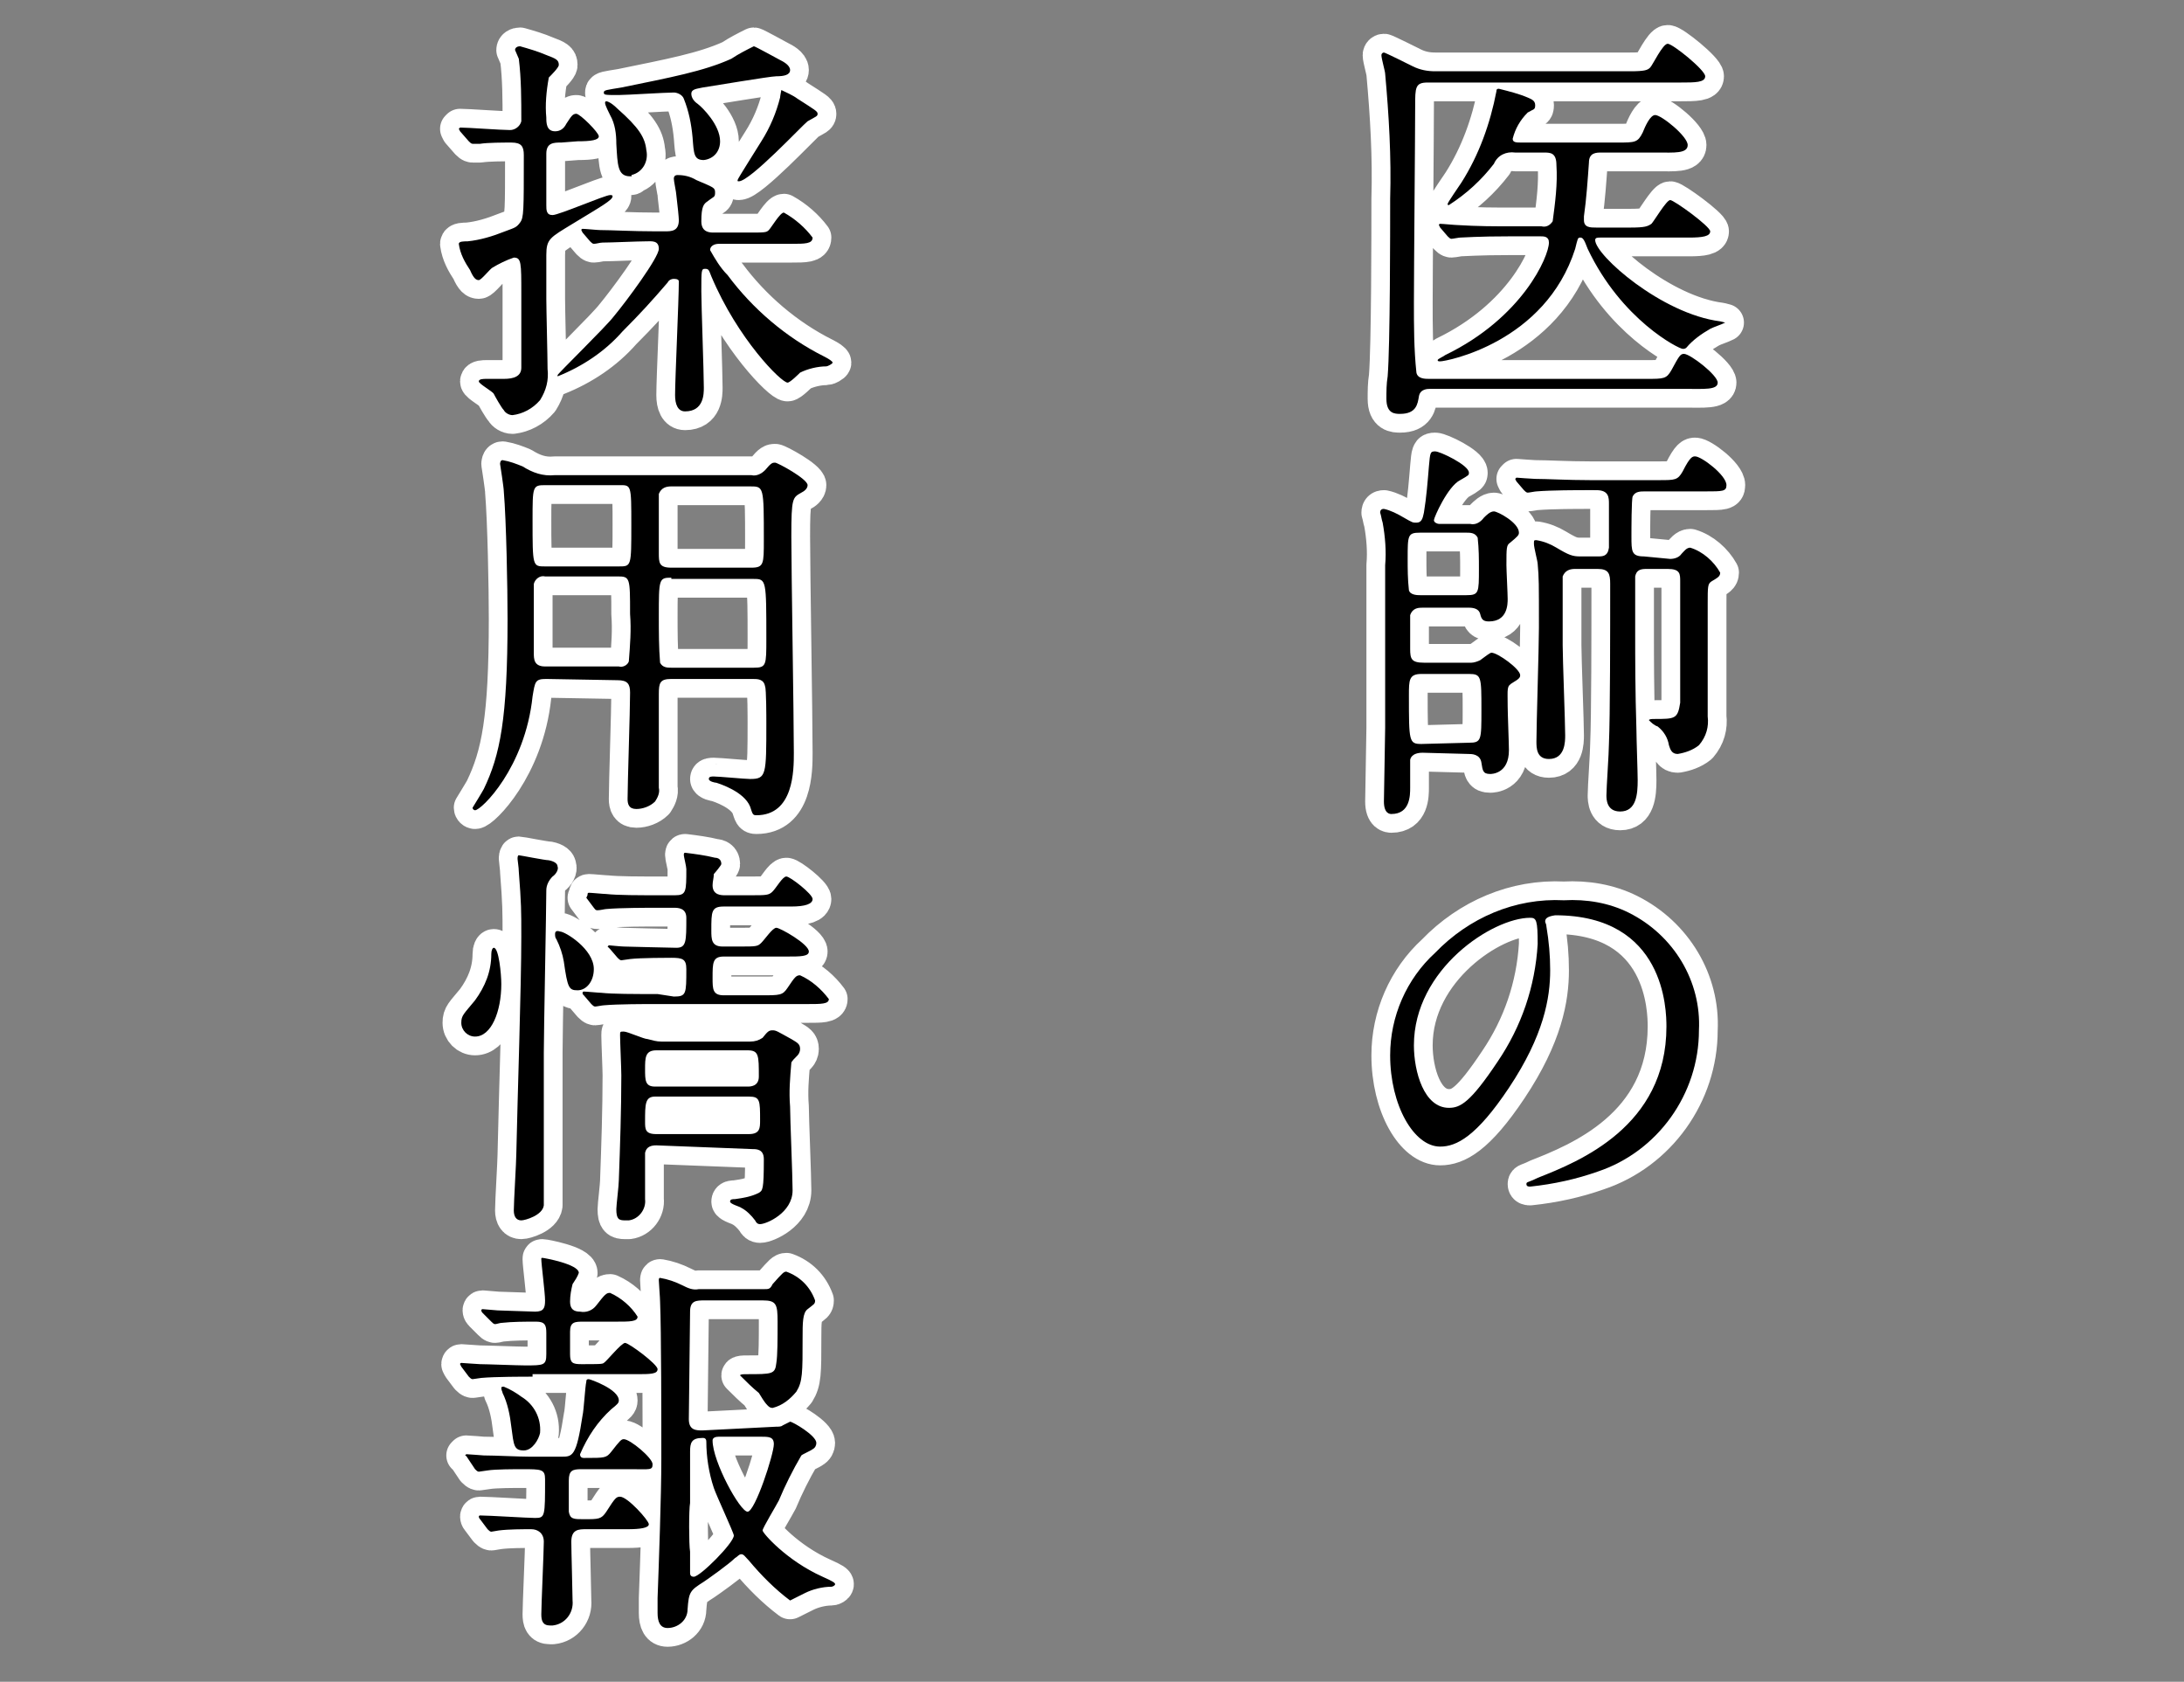
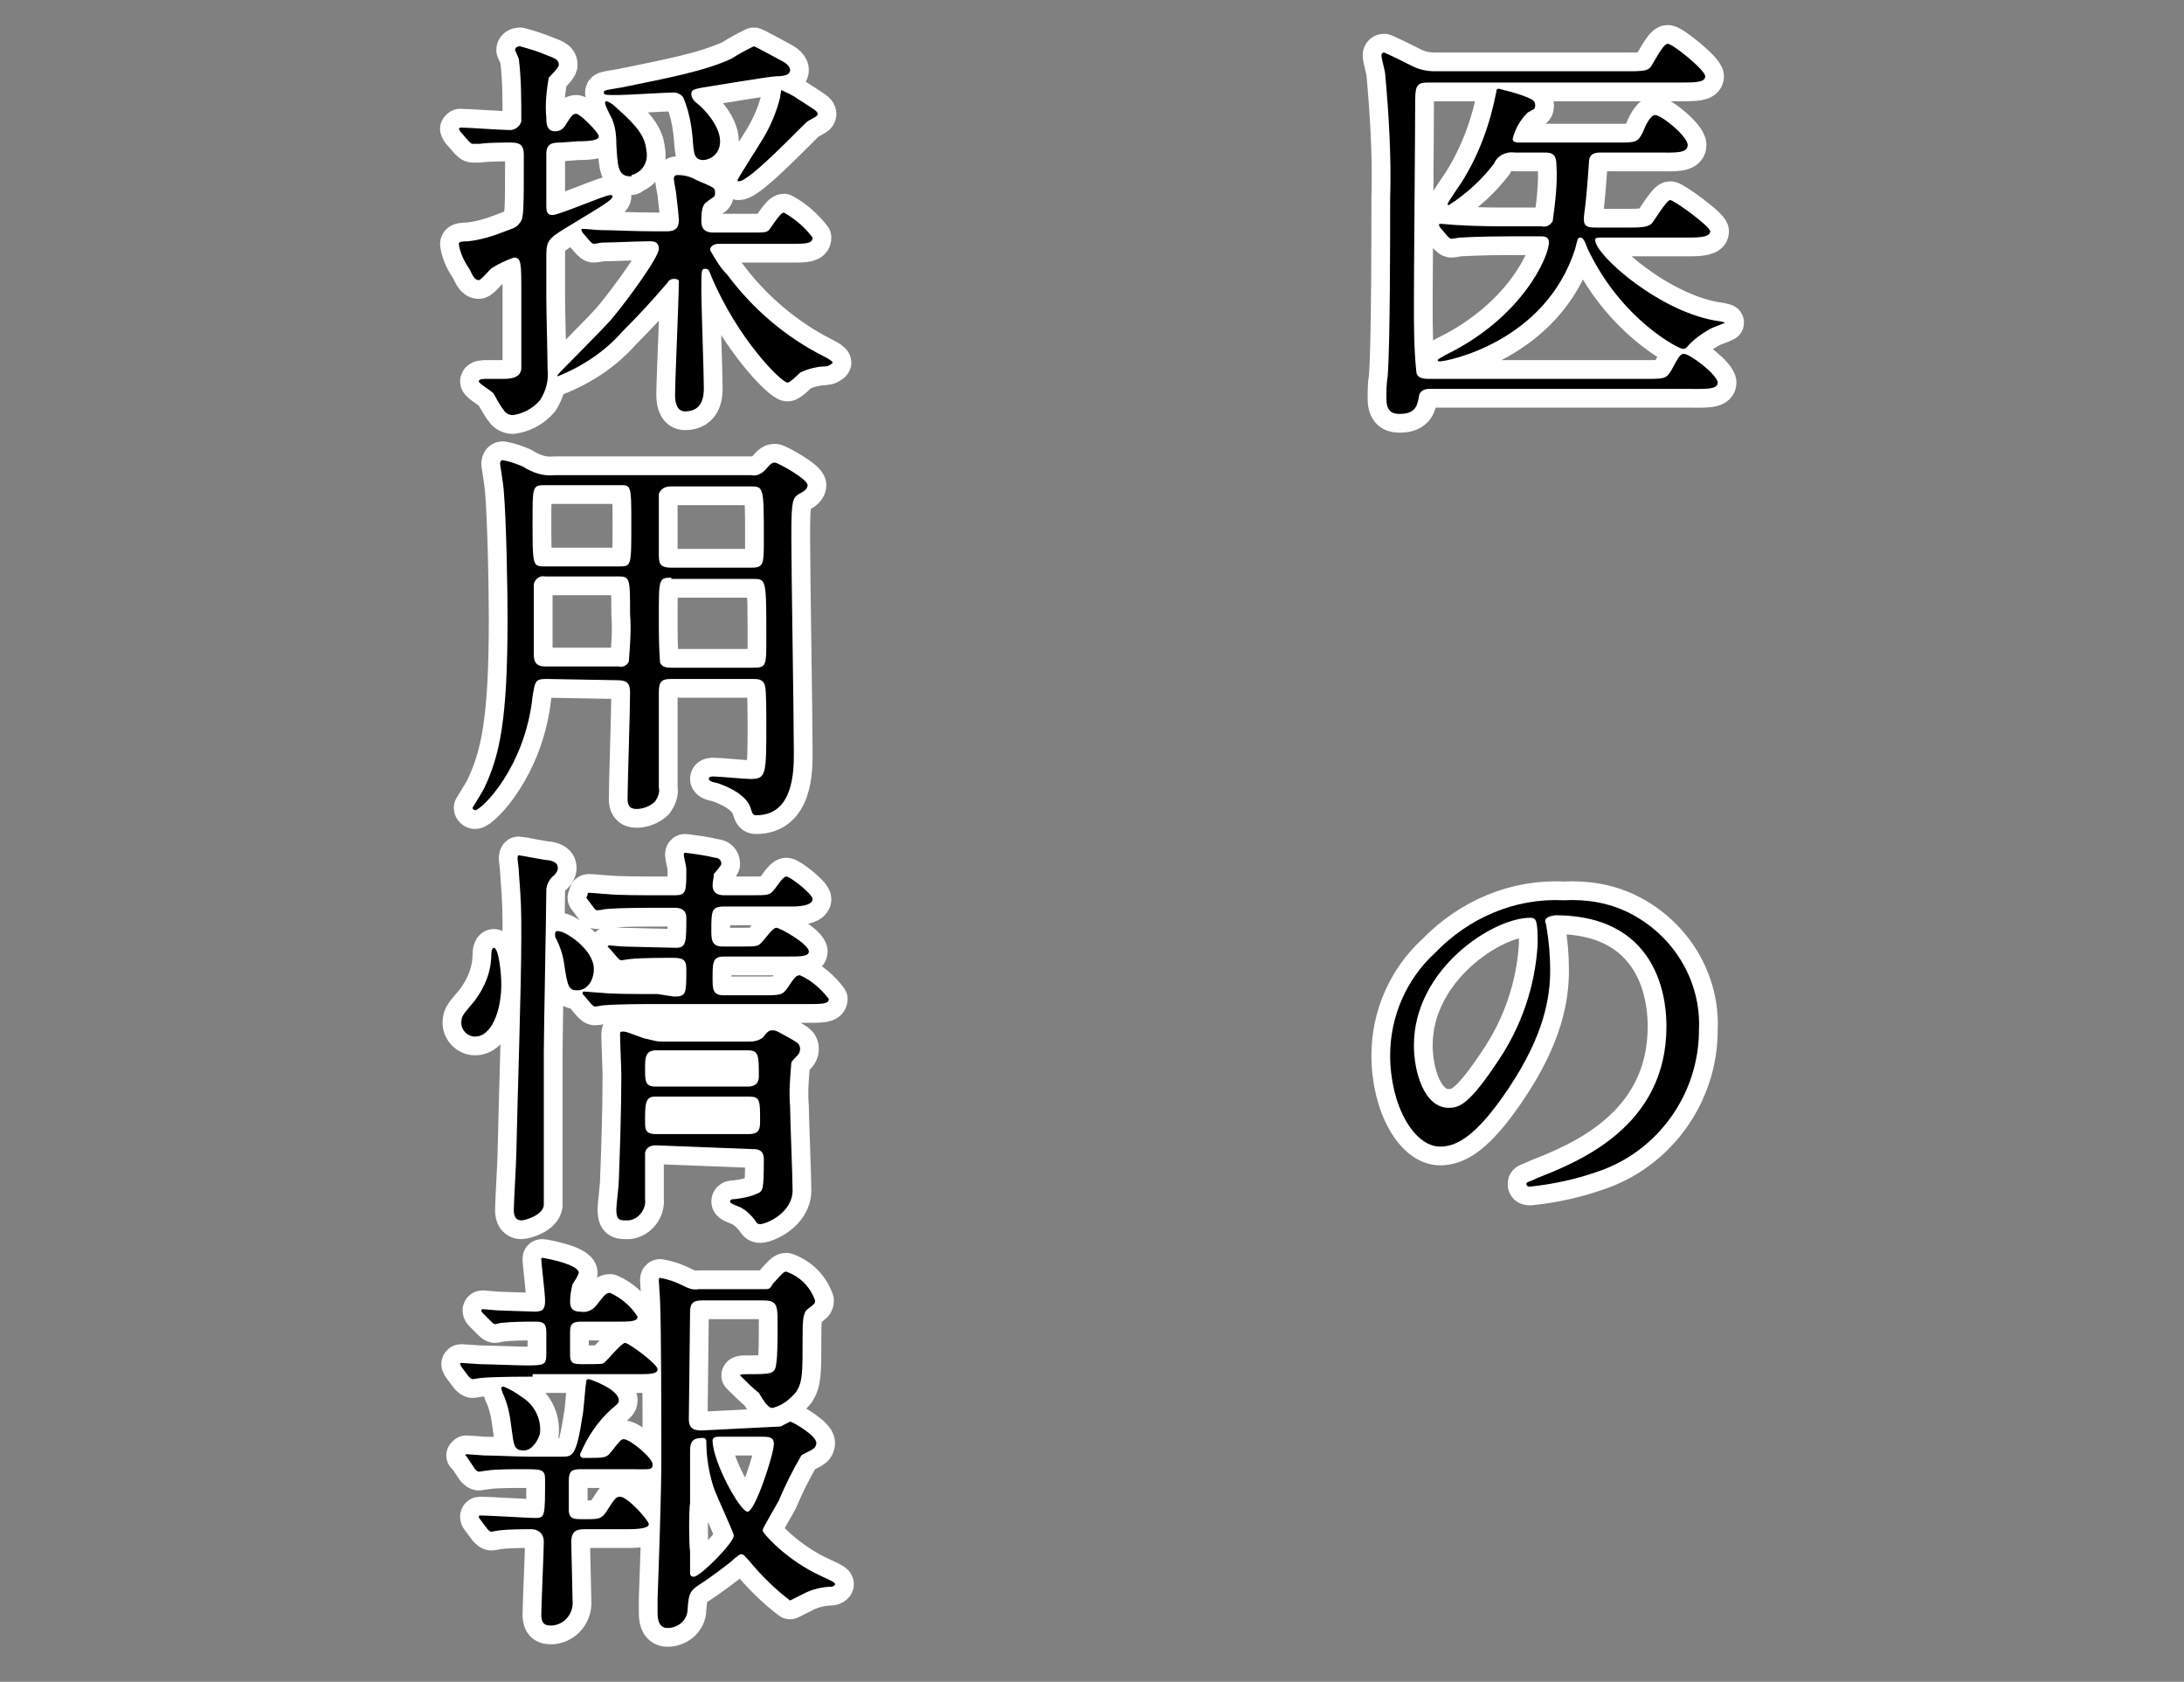
<svg xmlns="http://www.w3.org/2000/svg" version="1.1" id="レイヤー_1" x="0px" y="0px" viewBox="0 0 174.7 134.5" style="enable-background:new 0 0 174.7 134.5;" xml:space="preserve">
  <rect x="0" y="0" width="174.7" height="134.5" fill="#808080" stroke="none" />
  <style type="text/css">
	.st0{fill:none;stroke:#FFFFFF;stroke-width:3;stroke-linecap:round;stroke-linejoin:round;}
</style>
  <title>アセット 18</title>
  <g>
    <g>
      <g id="レイヤー_1-2_7_">
        <path class="st0" d="M114.4,31.1c-0.2,0-0.8,0-0.9,0.6c-0.1,0.6-0.2,1.4-1.5,1.4c-0.4,0-1.1,0-1.1-1.2c0-0.6,0-1.2,0.1-1.8     c0.2-2.5,0.2-11.6,0.2-14.2c0.1-3.3-0.1-6.7-0.4-10c0-0.2-0.3-1.2-0.3-1.5c0-0.1,0.1-0.2,0.2-0.2l0,0c0.1,0,2.1,1,2.3,1.1     c0.6,0.3,1.2,0.4,1.8,0.4h15.6c1.2,0,1.4-0.1,1.6-0.3c0.2-0.2,1-1.9,1.4-1.9s3,2.1,3,2.6s-0.8,0.5-2,0.5h-20.2c-1,0-1,0.4-1,1.9     c0,2.2-0.1,13.2-0.1,15.7c0,1.9,0,3.7,0.2,5.6c0.1,0.5,0.7,0.5,1,0.5h17.4c1.4,0,1.6,0,2-0.7c0.6-1.1,0.7-1.3,1-1.3     c0.5,0,2.7,1.7,2.7,2.3s-1.1,0.5-2.6,0.5H114.4z M129.4,11.4c1.4,0,1.6,0,2-0.8c0.2-0.5,0.6-1.4,1-1.4c0.5,0,2.6,1.7,2.6,2.4     s-1.1,0.6-2.4,0.6h-4.5c-0.4,0-1,0-1,0.8c-0.1,1.4-0.2,2.9-0.4,4.3v0.3c0,0.6,0.5,0.6,1,0.6h2.7c1.2,0,1.4-0.1,1.7-0.3     c0.2-0.2,1.2-1.9,1.5-1.9s3.2,2.1,3.2,2.5s-0.6,0.5-1.7,0.5H128c-0.2,0-0.4,0-0.4,0.2c0,1.2,5.3,5.9,10,6.5     c0.4,0.1,0.4,0.1,0.4,0.1c-0.4,0.2-0.8,0.3-1.2,0.5c-0.7,0.4-1.4,0.9-1.9,1.5c-0.1,0.1-0.2,0.1-0.3,0.1c-0.3,0-4.9-2.3-7.6-8     c-0.3-0.8-0.4-0.9-0.6-0.9s-0.2,0.1-0.4,0.9c-2.4,7.5-10.3,9-10.8,9c-0.1,0-0.2,0-0.2-0.1s0.5-0.3,0.6-0.4c6.2-3,8.3-7.9,8.3-9     c0-0.5-0.4-0.5-0.7-0.5h-2.3c-2.8,0-3.8,0.1-4.1,0.1c-0.1,0-0.6,0.1-0.7,0.1s-0.2-0.1-0.3-0.2l-0.6-0.7c-0.1-0.2-0.1-0.2-0.1-0.2     s0-0.1,0.1-0.1c0.2,0,1.2,0.1,1.4,0.1c1.6,0.1,2.9,0.1,4.4,0.1h2.3c0.4,0.1,0.7-0.1,0.9-0.4c0.2-1.5,0.4-3,0.3-4.5c0-1-0.5-1-1-1     h-2.3c-0.7-0.1-1.4,0.2-1.7,0.9c-1,1.3-2.2,2.4-3.6,3.3c-0.1,0-0.1,0-0.1-0.1s0.9-1.4,1.1-1.7c1.4-2.2,2.3-4.7,2.8-7.3     c0-0.2,0.1-0.2,0.2-0.2c0.8,0.2,1.6,0.4,2.3,0.7c0.2,0.1,0.6,0.2,0.6,0.6c0,0.4-0.1,0.3-0.6,0.6c-0.6,0.6-1,1.3-1.2,2.1     c0,0.3,0.3,0.3,0.7,0.3L129.4,11.4z" />
-         <path class="st0" d="M113.8,60.2c-0.9,0-1,0.5-1,0.6c0,0.3,0,1.9,0,2.2c0,0.6,0,2.1-1.5,2.1c-0.1,0-0.6,0-0.6-1     c0-0.3,0.1-5.4,0.1-5.9v-13c0.1-1.1,0-2.3-0.2-3.4c-0.1-0.3-0.1-0.5-0.2-0.8c0-0.2,0.1-0.3,0.3-0.3c0.5,0.1,1.1,0.4,1.6,0.7     c0.7,0.4,0.7,0.4,1,0.4c0.4,0,0.5-0.3,0.6-0.8c0.2-1.2,0.3-2.5,0.4-3.7c0.1-1.1,0.1-1.2,0.5-1.2s2.7,1.1,2.7,1.7     c0,0.2,0,0.2-0.7,0.6c-1,0.5-2.1,3-2.1,3.2s0.3,0.3,0.4,0.3h2.5c0.4,0.1,0.8-0.1,1.1-0.5c0.2-0.2,0.5-0.5,0.8-0.5s2,0.9,2,1.7     c0,0.2-0.1,0.3-0.7,0.8c-0.3,0.2-0.3,0.4-0.3,1.8c0,0.4,0.1,2.3,0.1,2.7s0,1.8-1.5,1.8c-0.5,0-0.6-0.2-0.7-0.6s-0.5-0.5-0.9-0.5     h-3.7c-0.3,0-0.8,0-1,0.6c0,0.1,0,2.3,0,2.7c0,0.8,0.1,1.1,1.1,1.1h3.8c0.2,0,0.5-0.1,0.7-0.2c0.4-0.3,0.8-0.6,0.9-0.6     c0.5,0,2.3,1.3,2.3,1.8c0,0.2-0.1,0.3-0.6,0.6s-0.4,0.4-0.4,1.9c0,0.5,0.1,3,0.1,3.5c0,1.9-1.4,1.9-1.5,1.9     c-0.6,0-0.6-0.3-0.7-0.9c-0.1-0.7-0.8-0.7-1-0.7L113.8,60.2z M117.3,47.6c1,0,1-0.2,1-2.1c0-0.8,0-1.6-0.1-2.5     c-0.2-0.4-0.6-0.4-0.9-0.4h-3.7c-1,0-1,0.2-1,2.1c0,0.8,0,1.6,0.1,2.5c0.1,0.4,0.7,0.4,0.9,0.4H117.3z M117.5,59.4     c1,0,1-0.2,1-2.6c0-2.7,0-2.9-1-2.9h-3.8c-1,0-1,0.5-1,1.7c0,3.7,0,3.9,1,3.9L117.5,59.4z M133.6,44.7c0.3,0,0.7-0.1,0.9-0.4     c0.2-0.2,0.4-0.5,0.7-0.5c1,0.3,1.9,1.1,2.4,2c0,0.3-0.2,0.4-0.7,0.7c-0.3,0.2-0.3,0.4-0.3,1.8s0,7.6,0,9     c0.1,0.8-0.1,1.6-0.7,2.3c-0.5,0.4-1.1,0.6-1.7,0.7c-0.5,0-0.6-0.4-0.7-0.7c-0.1-0.6-0.4-1.1-0.9-1.5c-0.3-0.1-0.5-0.3-0.7-0.5     c0-0.1,0.3-0.1,0.4-0.1c1.7,0,1.9,0,2.1-1.3c0-0.5,0-1.5,0-9.7c0-0.6,0-1-1-1h-1.7c-0.5,0-0.8,0.1-0.9,0.6c0,0.2,0,4.1,0,4.6     c0,1.9,0,4.5,0.1,7.7c0,0.6,0.1,3.4,0.1,4c0,1.1-0.1,2.5-1.4,2.5c-1.1,0-1.1-1-1.1-1.3c0-0.6,0.2-3.4,0.2-4.1     c0.1-2.2,0.1-9,0.1-12.8c0-0.8-0.1-1.2-1-1.2H126c-0.4,0-0.8,0.1-1,0.6c0,0.2,0,4.8,0,5.5c0,1.1,0.2,6.2,0.2,7.2     c0,0.5,0,1.9-1.3,1.9c-1,0-1-0.9-1-1.4c0-1.3,0.2-7.6,0.2-9.1c0-3.6,0-4-0.1-5.1c0-0.2-0.3-1.3-0.3-1.6s0-0.3,0.2-0.3     c0.6,0.1,1.1,0.3,1.6,0.6c1,0.6,1.3,0.7,1.9,0.7h1.4c0.4,0,0.8,0,0.9-0.7c0-0.2,0-3.1,0-3.5c0-0.5,0-1.1-1-1.1H127     c-0.8,0-2.9,0-4.1,0.1c-0.1,0-0.6,0.1-0.7,0.1s-0.2-0.1-0.3-0.2l-0.6-0.7c-0.1-0.2-0.1-0.2-0.1-0.2l0.1-0.1c0,0,1.3,0.1,1.5,0.1     c0.9,0,2.6,0.1,4.4,0.1h5.5c1.3,0,1.5,0,1.9-0.7c0.6-1.2,0.8-1.2,1-1.2c0.5,0,2.5,1.5,2.5,2.3c0,0.5-0.3,0.5-1.7,0.5h-4.8     c-0.4,0-0.8,0-1,0.4c-0.1,0.2-0.1,2.7-0.1,3.2c0,1.2,0,1.6,1,1.6L133.6,44.7z" />
        <path class="st0" d="M123.6,73.7c0,0.1,0.1,0.2,0.1,0.4c0.2,1.2,0.3,2.3,0.3,3.5c0,2.2-0.5,5.2-3.3,9.4c-2.6,3.9-4.2,4.7-5.5,4.7     c-2.1,0-4-3.3-4-7.3c0-3.1,1.3-6.1,3.6-8.2c2.7-2.8,6.4-4.4,10.3-4.2c1.8-0.1,3.6,0.2,5.2,1c3.6,1.8,5.8,5.5,5.6,9.4     c0,5.1-3.3,9.7-8.1,11.3c-1.7,0.6-3.5,1-5.4,1.2c-0.1,0-0.3,0-0.3-0.2s0.1-0.1,0.9-0.5c3.3-1.3,10.3-4.1,10.3-12.1     c0-1.3-0.1-8.9-8.9-8.9C123.7,73.3,123.6,73.5,123.6,73.7z M113.1,83.6c0,2.1,0.8,5,2.8,5c0.9,0,1.7-0.4,3.9-3.7     c1.9-2.8,3-6,3.2-9.4c0-1.9-0.1-2.1-0.6-2.1C119.4,73.4,113.1,77.5,113.1,83.6z" />
        <path class="st0" d="M44.9,11.4c-0.6,0-1.2,0-1.2,0.9v4.1c0,0.4,0,0.8,0.5,0.8s4.2-1.6,4.6-1.6c0.1,0,0.2,0,0.2,0.1     c0,0.3-0.9,0.8-3.2,2.2c-1.8,1.1-2.1,1.2-2.1,2.5c0,1.1,0,2.3,0,3.5c0,0.8,0.1,4.7,0.1,5.6c0.1,0.9-0.1,1.7-0.6,2.5     c-0.6,0.7-1.4,1.1-2.2,1.2c-0.3,0-0.6-0.2-0.7-0.4c-0.2-0.2-0.7-1.1-0.8-1.3s-1.2-0.8-1.2-1s0.4-0.2,0.6-0.2h1.4     c0.8,0,1.4-0.2,1.4-0.9c0-0.2,0-5.2,0-5.9c0-2.5,0-2.9-0.6-2.9c-0.6,0.2-1.2,0.5-1.7,0.8c-0.2,0.1-0.9,1-1.1,1s-0.4-0.1-0.7-0.8     c-0.4-0.6-0.8-1.3-0.9-2.1c0-0.2,0.4-0.2,0.7-0.2c1-0.1,2-0.4,3-0.8c0.8-0.3,0.9-0.3,1.2-0.7s0.3-0.9,0.3-5.4c0-0.7-0.2-1-1-1     c-0.6,0-1.9,0-2.5,0.1l-0.6,0c-0.1,0-0.2-0.1-0.3-0.2l-0.7-0.8c-0.1-0.2-0.1-0.2-0.1-0.2l0.1-0.1c0.6,0,3.3,0.2,4,0.2     c0.4,0,0.8-0.3,0.9-0.7V9.6c0-1.6,0-3.3-0.2-4.9c-0.1-0.2-0.2-0.5-0.3-0.7c0-0.2,0.2-0.3,0.4-0.3c0.7,0.2,1.4,0.4,2.1,0.7     c0.8,0.3,1,0.4,1,0.8c0,0.2-0.6,0.8-0.8,1c-0.2,1.1-0.3,2.2-0.2,3.2c0,0.4,0,1.1,0.7,1.1c0.4,0,0.7-0.2,0.9-0.6     c0.4-0.6,0.5-0.8,0.8-0.8s1.8,1.5,1.8,1.8s-0.6,0.4-1.7,0.4L44.9,11.4L44.9,11.4z M57.5,19.5c-0.4,0-0.7,0.2-0.7,0.5     c0.4,0.7,0.8,1.4,1.4,2c2,2.7,4.7,5,7.7,6.5c0.4,0.2,0.7,0.4,0.7,0.5s-0.4,0.3-0.5,0.3c-0.7,0-1.5,0.2-2.1,0.5     c-0.1,0.1-0.8,0.8-1,0.8c-0.5,0-4-3.5-6.1-8.5c-0.2-0.5-0.2-0.6-0.5-0.6s-0.3,0.1-0.3,1.8c0,1.1,0.2,6.5,0.2,7.7     c0,0.5,0,1.9-1.5,1.9c-0.6,0-0.8-0.6-0.8-1.3c0-1.3,0.3-7.6,0.3-9.1c0-0.1-0.1-0.2-0.4-0.2c-0.2,0-0.4,0.1-0.5,0.3     c-1.2,1.4-2.2,2.5-3.6,3.9c-1.4,1.6-3.2,2.8-5.2,3.6c0,0,0,0,0-0.1s3.9-3.9,4.5-4.7c1-1.2,3.6-4.7,3.6-5.4s-0.6-0.6-1-0.6     c-0.7,0-2.8,0.1-3.5,0.1c-0.2,0-0.5,0.1-0.7,0.1c-0.1,0-0.2-0.1-0.3-0.2l-0.6-0.7c-0.1-0.2-0.1-0.2-0.1-0.2s0-0.1,0.1-0.1     c0.2,0,1.2,0.1,1.4,0.1c0.9,0,2.6,0.1,4.4,0.1h0.8c0.5,0,1.1,0,1.1-0.9c0-0.2-0.1-1.2-0.2-2c0-0.2-0.2-1.1-0.2-1.3S54,14,54.2,14     c0.5,0,1,0.1,1.5,0.4c1.4,0.6,1.5,0.6,1.5,1s-0.1,0.3-0.6,0.7c-0.3,0.2-0.5,0.4-0.5,1.6c0,0.9,0.7,0.9,1,0.9h2.7     c1.4,0,1.5,0,1.7-0.2c0.2-0.2,0.9-1.4,1.2-1.4c0.9,0.5,1.7,1.2,2.3,2c0,0.5-0.6,0.5-1.7,0.5L57.5,19.5z M55.8,8.3     c0.4,0.3,1.8,1.7,1.8,3c0,0.8-0.5,1.4-1.3,1.5c-0.8,0-0.8-0.5-0.9-1.8c-0.1-1.1-0.3-2.1-0.7-3.1c-0.1-0.3-0.5-0.5-0.8-0.5     c-0.7,0-3.8,0.2-4.4,0.2c-1.1,0-1.2,0-1.2-0.2c0-0.2,0.2-0.2,1.4-0.4c3.9-0.8,6.6-1.3,8.8-2.3c0.6-0.4,1.2-0.7,1.8-1     c0.1,0,1.9,1,2.1,1.1c0.2,0.1,0.8,0.4,0.8,0.8s-0.5,0.5-1.1,0.5c-0.5,0-5.2,0.8-5.9,0.9c-0.4,0.1-0.9,0.1-0.9,0.5     C55.3,7.8,55.5,8.1,55.8,8.3z M50.4,14.1c-1,0-1-0.9-1.1-2.6c0-0.8-0.1-1.6-0.5-2.3c-0.4-0.8-0.4-0.9-0.4-1     c0-0.1,0.1-0.1,0.1-0.1s0.3,0,0.9,0.6c1.7,1.5,2.2,2.3,2.3,3.3c0.2,0.9-0.3,1.8-1.2,2C50.6,14.1,50.5,14.1,50.4,14.1z M65.4,9.1     c0,0.2-0.1,0.2-0.8,0.6c-0.4,0.3-4.6,4.8-5.5,4.8c-0.1,0-0.1,0-0.1-0.1s1.6-2.6,1.9-3.1c0.7-1.1,1.2-2.3,1.5-3.5     c0-0.1,0.1-0.6,0.1-0.6c0.4,0.2,0.9,0.4,1.3,0.7C65.2,8.8,65.4,8.9,65.4,9.1L65.4,9.1z" />
        <path class="st0" d="M43.7,54.3c-0.9,0-0.9,0.2-1.1,1.4c-0.6,5.7-4.1,9.1-4.6,9.1c-0.1,0-0.2-0.1-0.2-0.2c0,0,0.8-1.3,0.9-1.5     c1.3-2.7,1.9-5.6,1.9-13.6c0-2.5-0.1-7.8-0.3-10.2c0-0.3-0.3-2.2-0.3-2.2s0-0.3,0.2-0.3c0.6,0.1,1.1,0.3,1.6,0.5     c0.8,0.5,1.6,0.8,2.6,0.7h15.7c0.4,0.1,0.8-0.1,1.1-0.4C61.7,37,61.8,37,62,37s2.6,1.3,2.6,1.8c0,0.3-0.3,0.5-0.5,0.6     c-0.7,0.4-0.8,0.4-0.8,3.5c0,2.7,0.2,14.5,0.2,17.3c0,1.4,0,5-3,5c-0.3,0-0.3-0.1-0.5-0.7c-0.5-1.2-2.4-1.8-2.7-1.9     c-0.1,0-0.6-0.1-0.6-0.3s0.2-0.2,0.4-0.2c0.4,0,2.5,0.2,2.9,0.2c1.3,0,1.3-0.3,1.3-4.5c0-0.4,0-2.7-0.1-2.9     c-0.1-0.6-0.6-0.6-1-0.6h-6.5c-0.9,0-1,0.3-1,1.2c0,2.3,0,5,0,7.5c0.1,0.4-0.1,0.8-0.3,1.1c-0.4,0.4-1,0.6-1.5,0.6     c-0.6,0-0.7-0.4-0.7-0.8c0-1.2,0.2-7.1,0.2-8.5c0-0.7-0.2-1-1-1L43.7,54.3z M49.5,45.3c1,0,1,0,1-3.3s0-3.2-1-3.2h-5.9     c-1,0-1,0.1-1,2.8c0,3.7,0,3.7,1,3.7H49.5z M49.5,53.3c0.3,0.1,0.7-0.1,0.8-0.4c0.1-1.3,0.2-2.5,0.1-3.8c0-2.9,0-3-1-3h-5.8     c-0.4-0.1-0.8,0.2-0.9,0.6c0,0.2,0,4.7,0,5.5c0,0.5,0,1.1,0.9,1.1C43.6,53.3,49.5,53.3,49.5,53.3z M53.7,38.9     c-0.4,0-0.8,0.1-1,0.6c0,0.2,0,3.9,0,4.7s0,1.2,1,1.2h6.4c1,0,1-0.3,1-2.2c0-4.3,0-4.3-1.1-4.3H53.7z M53.7,46.2     c-1,0-1,0.1-1,3.1c0,1.2,0,2.5,0.1,3.7c0.2,0.4,0.6,0.4,0.9,0.4h6.6c1,0,1-0.2,1-2.3c0-4.7,0-4.8-1-4.8h-6.6V46.2z" />
        <path class="st0" d="M40.1,78.7c0,2.2-0.8,4.2-2.1,4.2c-0.6,0-1.1-0.5-1.1-1.1l0,0c0-0.6,0.2-0.7,1.1-1.8     c0.8-1.1,1.3-2.3,1.3-3.7c0-0.3,0.1-0.5,0.2-0.5C39.9,75.8,40.1,77.9,40.1,78.7z M44.2,70.1c-0.3,0.3-0.5,0.7-0.5,1.1     c0,1.4-0.2,11.4-0.2,13v12.2c-0.1,0.8-1.5,1.2-1.8,1.2c-0.4,0-0.6-0.3-0.6-0.8c0-0.7,0.2-3.9,0.2-4.5c0.1-4.7,0.4-13.4,0.4-17.4     c0-2.1,0-2.6-0.2-5.2c0-0.3-0.1-0.9-0.1-1s0-0.3,0.1-0.3s2.1,0.4,2.4,0.4c0.5,0.1,0.7,0.3,0.7,0.5C44.7,69.5,44.5,69.9,44.2,70.1     z M47.5,77.5c0,1-0.6,1.7-1.3,1.7s-0.8-0.2-1.1-2.3c-0.1-0.6-0.3-1.2-0.6-1.8c-0.1-0.1-0.1-0.3-0.1-0.4c0-0.2,0.1-0.3,0.4-0.2     C45.2,74.5,47.5,75.9,47.5,77.5z M53.9,79.7c1,0,1-0.2,1-2.2c0-0.8-0.3-0.9-1.2-0.9c-0.2,0-2.5,0-3.3,0.1l-0.7,0.1     c-0.1,0-0.2-0.1-0.3-0.2l-0.6-0.7c-0.1-0.1-0.2-0.2-0.2-0.2l0.1-0.1c0,0,1,0.1,1.2,0.1s3.6,0.1,4.2,0.1c0.8,0,0.8-0.5,0.8-2.4     c0-0.8-0.7-0.8-1-0.8h-1.3c-0.8,0-3,0-4.1,0.1c-0.1,0-0.5,0.1-0.7,0.1s-0.2-0.1-0.3-0.2l-0.6-0.8c0.1-0.2,0.1-0.2,0.1-0.3     s0.1-0.1,0.1-0.1c0.2,0,1.2,0.1,1.4,0.1c0.9,0.1,2.6,0.1,4.5,0.1h1c0.9,0,0.9-0.3,0.9-2.1c0-0.2-0.2-1-0.2-1.1s0-0.2,0.1-0.2     c0.8,0.1,1.6,0.2,2.4,0.4c0.2,0,0.5,0.1,0.5,0.5c0,0.1-0.5,0.7-0.6,0.8c0,0.3-0.1,0.6-0.1,0.9c0,0.8,0.7,0.8,1,0.8h2     c1.3,0,1.5,0,1.8-0.3s0.8-1.2,1.1-1.2s2.1,1.4,2.1,1.8s-0.6,0.6-1.7,0.6h-5.4c-1,0-1,0.4-1,1.9c0,0.7,0,1.3,0.9,1.3h1.3     c1.4,0,1.5,0,1.8-0.3s0.9-1.2,1.2-1.2s2.6,1.3,2.6,1.9c0,0.4-0.7,0.4-1.7,0.4h-5.1C57,76.5,57,77,57,78.2c0,0.9,0,1.4,0.9,1.4h3     c1.5,0,1.7,0,2.1-0.6c0.6-0.9,0.7-1,1-1c0.9,0.4,1.7,1.1,2.3,1.9c0,0.4-0.6,0.4-1.7,0.4H52.4c-0.8,0-3,0-4.1,0.1     c-0.1,0-0.6,0.1-0.7,0.1c-0.1,0-0.2-0.1-0.3-0.2l-0.6-0.7c-0.1-0.1-0.1-0.1-0.1-0.2s0.1-0.1,0.1-0.1c0.2,0,1.2,0.1,1.4,0.1     c0.9,0.1,2.6,0.1,4.5,0.1L53.9,79.7z M52.5,91.6c-0.4,0-0.8,0.1-0.9,0.6c0,0.1,0,3.2,0,3.7c0.1,0.8-0.5,1.6-1.3,1.7     c-0.1,0-0.2,0-0.3,0c-0.5,0-0.7-0.1-0.7-0.9c0-0.3,0.2-1.9,0.2-2.3c0.1-2.7,0.2-5.7,0.2-8.4c0-0.5-0.1-2.7-0.1-3.2     c0-0.3,0-0.3,0.3-0.3s1.6,0.6,1.9,0.6c0.4,0.1,0.7,0.2,1.1,0.2H60c0.4,0,0.7-0.1,1-0.3c0.4-0.5,0.5-0.6,0.8-0.6s0.4,0.1,1.5,0.7     c0.5,0.3,0.7,0.4,0.7,0.8c0,0.2-0.1,0.4-0.2,0.5c-0.2,0.2-0.5,0.5-0.5,0.6c-0.1,1.2-0.2,2.3-0.1,3.5c0,0.9,0.2,5.6,0.2,6.7     c0,1.8-2.1,2.7-2.6,2.7c-0.2,0-0.3-0.1-0.4-0.3c-0.3-0.4-0.7-0.8-1.1-1c-0.1-0.1-0.9-0.3-0.9-0.5s0.2-0.2,0.4-0.2     c0.7-0.1,1.3-0.2,1.9-0.5c0.3-0.2,0.4-0.2,0.4-2.7c0-0.8-0.6-0.8-0.9-0.8L52.5,91.6z M52.4,87.7c-0.8,0-0.8,0.6-0.8,2     c0,0.6,0,1,0.9,1h7.4c0.9,0,0.9-0.5,0.9-1.1c0-1.6,0-1.9-0.9-1.9H52.4z M52.5,84c-0.9,0-0.9,0.6-0.9,1.5s0,1.4,0.8,1.4h7.4     c0.2,0,0.9,0,0.9-0.8c0-1.7,0-2.1-0.9-2.1H52.5z" />
        <path class="st0" d="M42.6,110.1c-0.7,0-3,0-4.1,0.1l-0.7,0.1c-0.1,0-0.2-0.1-0.3-0.2l-0.6-0.8c-0.1-0.2-0.1-0.2-0.1-0.2     s0-0.1,0.1-0.1s1.3,0.1,1.5,0.1c0.5,0,3,0.1,3.6,0.1c1.5,0,1.7,0,1.7-0.9v-1.7c0-0.6-0.1-0.9-0.8-0.9c-0.9,0-1.9,0-2.8,0.1     c-0.1,0-0.4,0.1-0.5,0.1s-0.2-0.1-0.3-0.2l-0.7-0.7c-0.1-0.1-0.1-0.2-0.1-0.2s0-0.1,0.1-0.1l1.2,0.1c0.3,0,2.6,0.1,3,0.1     c0.7,0,0.8-0.3,0.8-0.9s-0.3-2.9-0.3-3.3c0-0.1,0-0.1,0.1-0.1s2.9,0.5,2.9,1.2c-0.1,0.3-0.3,0.6-0.5,0.9     c-0.1,0.4-0.2,0.9-0.2,1.4c0,0.6,0.3,0.8,0.8,0.8c0.5,0.1,1-0.1,1.3-0.5c0.7-0.9,0.8-1,1.1-1c0.9,0.4,1.7,1.1,2.2,1.9     c0,0.4-0.6,0.4-1.7,0.4h-2.6c-0.7,0-1.1,0-1.1,0.8v1.8c0,0.7,0.2,0.8,0.9,0.8c1.4,0,1.7,0,1.8-0.1c0.2-0.1,1.4-1.6,1.7-1.6     s2.6,1.7,2.6,2.1s-0.6,0.4-1.7,0.4h-8.3V110.1z M37.4,116.6c-0.1-0.2-0.2-0.2-0.2-0.2l0.1-0.1c0.2,0,1.3,0.1,1.4,0.1     c0.9,0,2.8,0.1,3.7,0.1h2.5c0.9,0,1.2,0,1.7-3.3c0.1-0.4,0.2-2.3,0.3-2.7c0-0.2,0.1-0.2,0.2-0.2c0.1,0,2.4,0.8,2.4,1.7     c0,0.2-0.1,0.3-0.6,0.7c-1.1,1-1.9,2.2-2.5,3.6c0,0.2,0.1,0.3,0.3,0.3c0,0,0,0,0.1,0c1.6,0,1.7,0,2.1-0.5c0.7-0.9,0.8-1,1-1     c0.5,0,2.3,1.5,2.3,2s-0.2,0.4-1.7,0.4h-4c-0.7,0-1,0.1-1,0.9v2.5c0.1,0.6,0.4,0.6,1.2,0.6c1.2,0,1.4,0,1.8-0.6     c0.7-1.1,0.8-1.2,1.1-1.2c0.6,0,2.3,1.9,2.3,2.2s-0.7,0.4-1.7,0.4h-3.3c-0.6,0-1.2,0-1.2,1c0,0.7,0.1,4.1,0.1,4.7     c0.1,1-0.6,1.9-1.6,2c-0.1,0-0.1,0-0.2,0c-0.6,0-0.7-0.4-0.7-0.9c0-0.7,0.2-5.1,0.2-5.8s-0.5-1-1-1c-0.7,0-1.8,0-2.6,0.1     l-0.6,0.1c-0.1,0-0.2-0.1-0.3-0.2l-0.6-0.8c-0.1-0.1-0.1-0.2-0.1-0.2s0-0.1,0.1-0.1c0.7,0,3.8,0.2,4.4,0.2c0.8,0,0.8-0.1,0.8-3.1     c0-0.8-0.3-0.8-1.8-0.8c-0.6,0-2.2,0-2.8,0.1l-0.7,0.1c-0.1,0-0.2-0.1-0.3-0.2L37.4,116.6z M41.9,116c-0.8,0-0.8-0.4-1-1.9     c-0.1-0.9-0.3-1.9-0.7-2.7c0-0.1-0.1-0.2-0.1-0.4c0-0.1,0.1-0.1,0.2-0.1c0.5,0.2,1,0.5,1.4,0.8c1,0.6,1.6,1.7,1.5,2.9     C43.1,115.1,42.6,116,41.9,116L41.9,116z M62.1,114.1c0.2,0,0.4,0,0.5-0.1c0.2-0.1,0.4-0.2,0.6-0.3c0.2,0,2.1,1.1,2.1,1.7     c0,0.2-0.1,0.4-0.3,0.5c-0.1,0.1-0.8,0.4-0.9,0.5c-0.7,1.2-1.3,2.4-1.8,3.6c-0.2,0.4-1.3,2.2-1.3,2.4s1.9,2.4,4.8,3.7     c0.9,0.4,1,0.5,1,0.6s-0.2,0.2-0.3,0.2c-0.7,0-1.5,0.2-2.1,0.5c-0.4,0.2-0.8,0.4-1.2,0.6c-1.2-0.9-2.3-2-3.3-3.2     c-0.3-0.3-0.4-0.5-0.6-0.5c-0.2,0-0.3,0.2-0.5,0.3c-0.5,0.5-2.2,1.7-2.5,1.9c-1.1,0.7-1.2,0.8-1.3,2.2c0,0.9-0.8,1.5-1.6,1.5     c-0.6,0-0.8-0.5-0.8-1.2c0-0.2,0-0.9,0-1.2c0.1-2.7,0.3-8.2,0.3-11.1c0-2.7,0-10.4-0.1-12.6c0-0.3-0.1-1.5-0.1-1.7     c0-0.1,0-0.2,0.1-0.2c0.6,0.1,1.2,0.3,1.8,0.6c0.4,0.2,0.8,0.4,1.3,0.3h5.2c0.4,0,0.5,0,0.7-0.4c0.8-0.9,0.9-1,1.1-1     c1.1,0.4,1.9,1.2,2.3,2.3c0,0.3-0.1,0.3-0.6,0.7c-0.4,0.3-0.4,1.1-0.4,2.3c0,2.8,0,3.5-0.5,4.3c-0.5,0.6-1.1,1.1-1.9,1.3     c-0.2,0-0.3-0.1-0.4-0.2c-0.3-0.3-0.5-0.7-0.7-1c-0.5-0.4-1-0.9-1.5-1.4c0-0.1,0.3-0.1,0.5-0.1c2.1,0,2.3,0,2.4-0.9     c0.1-0.6,0.1-1.9,0.1-3.3S62.1,104,61,104h-4.6c-0.7,0-1.2,0-1.2,0.9c0,0.6-0.1,8.2-0.1,8.6c0,0.9,0.6,0.9,1.1,0.9L62.1,114.1z      M55.2,124.1v1.7c0,0.2,0.1,0.3,0.3,0.3l0,0c0.5,0,3.2-2.7,3.2-3.3c0-0.2-1.4-3.2-1.6-3.8c-0.4-1.2-0.6-2.5-0.6-3.7     c0-0.3-0.2-0.3-0.3-0.3c-0.9,0-1,0.4-1,1.1c0,1.4,0,2.7,0,4.1C55.1,120.7,55.1,123.5,55.2,124.1L55.2,124.1z M57.5,114.9     c-0.3,0-0.5,0.1-0.5,0.3c0,1.7,2.2,5.7,2.8,5.7s2.1-4.6,2.1-5.4c0-0.6-0.4-0.6-1.1-0.6H57.5z" />
      </g>
    </g>
    <g>
      <g id="レイヤー_1-2_6_">
        <path d="M114.4,31.1c-0.2,0-0.8,0-0.9,0.6c-0.1,0.6-0.2,1.4-1.5,1.4c-0.4,0-1.1,0-1.1-1.2c0-0.6,0-1.2,0.1-1.8     c0.2-2.5,0.2-11.6,0.2-14.2c0.1-3.3-0.1-6.7-0.4-10c0-0.2-0.3-1.2-0.3-1.5c0-0.1,0.1-0.2,0.2-0.2l0,0c0.1,0,2.1,1,2.3,1.1     c0.6,0.3,1.2,0.4,1.8,0.4h15.6c1.2,0,1.4-0.1,1.6-0.3c0.2-0.2,1-1.9,1.4-1.9s3,2.1,3,2.6s-0.8,0.5-2,0.5h-20.2c-1,0-1,0.4-1,1.9     c0,2.2-0.1,13.2-0.1,15.7c0,1.9,0,3.7,0.2,5.6c0.1,0.5,0.7,0.5,1,0.5h17.4c1.4,0,1.6,0,2-0.7c0.6-1.1,0.7-1.3,1-1.3     c0.5,0,2.7,1.7,2.7,2.3s-1.1,0.5-2.6,0.5H114.4z M129.4,11.4c1.4,0,1.6,0,2-0.8c0.2-0.5,0.6-1.4,1-1.4c0.5,0,2.6,1.7,2.6,2.4     s-1.1,0.6-2.4,0.6h-4.5c-0.4,0-1,0-1,0.8c-0.1,1.4-0.2,2.9-0.4,4.3v0.3c0,0.6,0.5,0.6,1,0.6h2.7c1.2,0,1.4-0.1,1.7-0.3     c0.2-0.2,1.2-1.9,1.5-1.9s3.2,2.1,3.2,2.5s-0.6,0.5-1.7,0.5H128c-0.2,0-0.4,0-0.4,0.2c0,1.2,5.3,5.9,10,6.5     c0.4,0.1,0.4,0.1,0.4,0.1c-0.4,0.2-0.8,0.3-1.2,0.5c-0.7,0.4-1.4,0.9-1.9,1.5c-0.1,0.1-0.2,0.1-0.3,0.1c-0.3,0-4.9-2.3-7.6-8     c-0.3-0.8-0.4-0.9-0.6-0.9s-0.2,0.1-0.4,0.9c-2.4,7.5-10.3,9-10.8,9c-0.1,0-0.2,0-0.2-0.1s0.5-0.3,0.6-0.4c6.2-3,8.3-7.9,8.3-9     c0-0.5-0.4-0.5-0.7-0.5h-2.3c-2.8,0-3.8,0.1-4.1,0.1c-0.1,0-0.6,0.1-0.7,0.1s-0.2-0.1-0.3-0.2l-0.6-0.7c-0.1-0.2-0.1-0.2-0.1-0.2     s0-0.1,0.1-0.1c0.2,0,1.2,0.1,1.4,0.1c1.6,0.1,2.9,0.1,4.4,0.1h2.3c0.4,0.1,0.7-0.1,0.9-0.4c0.2-1.5,0.4-3,0.3-4.5c0-1-0.5-1-1-1     h-2.3c-0.7-0.1-1.4,0.2-1.7,0.9c-1,1.3-2.2,2.4-3.6,3.3c-0.1,0-0.1,0-0.1-0.1s0.9-1.4,1.1-1.7c1.4-2.2,2.3-4.7,2.8-7.3     c0-0.2,0.1-0.2,0.2-0.2c0.8,0.2,1.6,0.4,2.3,0.7c0.2,0.1,0.6,0.2,0.6,0.6c0,0.4-0.1,0.3-0.6,0.6c-0.6,0.6-1,1.3-1.2,2.1     c0,0.3,0.3,0.3,0.7,0.3L129.4,11.4z" />
-         <path d="M113.8,60.2c-0.9,0-1,0.5-1,0.6c0,0.3,0,1.9,0,2.2c0,0.6,0,2.1-1.5,2.1c-0.1,0-0.6,0-0.6-1c0-0.3,0.1-5.4,0.1-5.9v-13     c0.1-1.1,0-2.3-0.2-3.4c-0.1-0.3-0.1-0.5-0.2-0.8c0-0.2,0.1-0.3,0.3-0.3c0.5,0.1,1.1,0.4,1.6,0.7c0.7,0.4,0.7,0.4,1,0.4     c0.4,0,0.5-0.3,0.6-0.8c0.2-1.2,0.3-2.5,0.4-3.7c0.1-1.1,0.1-1.2,0.5-1.2s2.7,1.1,2.7,1.7c0,0.2,0,0.2-0.7,0.6     c-1,0.5-2.1,3-2.1,3.2s0.3,0.3,0.4,0.3h2.5c0.4,0.1,0.8-0.1,1.1-0.5c0.2-0.2,0.5-0.5,0.8-0.5s2,0.9,2,1.7c0,0.2-0.1,0.3-0.7,0.8     c-0.3,0.2-0.3,0.4-0.3,1.8c0,0.4,0.1,2.3,0.1,2.7s0,1.8-1.5,1.8c-0.5,0-0.6-0.2-0.7-0.6s-0.5-0.5-0.9-0.5h-3.7     c-0.3,0-0.8,0-1,0.6c0,0.1,0,2.3,0,2.7c0,0.8,0.1,1.1,1.1,1.1h3.8c0.2,0,0.5-0.1,0.7-0.2c0.4-0.3,0.8-0.6,0.9-0.6     c0.5,0,2.3,1.3,2.3,1.8c0,0.2-0.1,0.3-0.6,0.6s-0.4,0.4-0.4,1.9c0,0.5,0.1,3,0.1,3.5c0,1.9-1.4,1.9-1.5,1.9     c-0.6,0-0.6-0.3-0.7-0.9c-0.1-0.7-0.8-0.7-1-0.7L113.8,60.2z M117.3,47.6c1,0,1-0.2,1-2.1c0-0.8,0-1.6-0.1-2.5     c-0.2-0.4-0.6-0.4-0.9-0.4h-3.7c-1,0-1,0.2-1,2.1c0,0.8,0,1.6,0.1,2.5c0.1,0.4,0.7,0.4,0.9,0.4H117.3z M117.5,59.4     c1,0,1-0.2,1-2.6c0-2.7,0-2.9-1-2.9h-3.8c-1,0-1,0.5-1,1.7c0,3.7,0,3.9,1,3.9L117.5,59.4z M133.6,44.7c0.3,0,0.7-0.1,0.9-0.4     c0.2-0.2,0.4-0.5,0.7-0.5c1,0.3,1.9,1.1,2.4,2c0,0.3-0.2,0.4-0.7,0.7c-0.3,0.2-0.3,0.4-0.3,1.8s0,7.6,0,9     c0.1,0.8-0.1,1.6-0.7,2.3c-0.5,0.4-1.1,0.6-1.7,0.7c-0.5,0-0.6-0.4-0.7-0.7c-0.1-0.6-0.4-1.1-0.9-1.5c-0.3-0.1-0.5-0.3-0.7-0.5     c0-0.1,0.3-0.1,0.4-0.1c1.7,0,1.9,0,2.1-1.3c0-0.5,0-1.5,0-9.7c0-0.6,0-1-1-1h-1.7c-0.5,0-0.8,0.1-0.9,0.6c0,0.2,0,4.1,0,4.6     c0,1.9,0,4.5,0.1,7.7c0,0.6,0.1,3.4,0.1,4c0,1.1-0.1,2.5-1.4,2.5c-1.1,0-1.1-1-1.1-1.3c0-0.6,0.2-3.4,0.2-4.1     c0.1-2.2,0.1-9,0.1-12.8c0-0.8-0.1-1.2-1-1.2H126c-0.4,0-0.8,0.1-1,0.6c0,0.2,0,4.8,0,5.5c0,1.1,0.2,6.2,0.2,7.2     c0,0.5,0,1.9-1.3,1.9c-1,0-1-0.9-1-1.4c0-1.3,0.2-7.6,0.2-9.1c0-3.6,0-4-0.1-5.1c0-0.2-0.3-1.3-0.3-1.6s0-0.3,0.2-0.3     c0.6,0.1,1.1,0.3,1.6,0.6c1,0.6,1.3,0.7,1.9,0.7h1.4c0.4,0,0.8,0,0.9-0.7c0-0.2,0-3.1,0-3.5c0-0.5,0-1.1-1-1.1H127     c-0.8,0-2.9,0-4.1,0.1c-0.1,0-0.6,0.1-0.7,0.1s-0.2-0.1-0.3-0.2l-0.6-0.7c-0.1-0.2-0.1-0.2-0.1-0.2l0.1-0.1c0,0,1.3,0.1,1.5,0.1     c0.9,0,2.6,0.1,4.4,0.1h5.5c1.3,0,1.5,0,1.9-0.7c0.6-1.2,0.8-1.2,1-1.2c0.5,0,2.5,1.5,2.5,2.3c0,0.5-0.3,0.5-1.7,0.5h-4.8     c-0.4,0-0.8,0-1,0.4c-0.1,0.2-0.1,2.7-0.1,3.2c0,1.2,0,1.6,1,1.6L133.6,44.7z" />
        <path d="M123.6,73.7c0,0.1,0.1,0.2,0.1,0.4c0.2,1.2,0.3,2.3,0.3,3.5c0,2.2-0.5,5.2-3.3,9.4c-2.6,3.9-4.2,4.7-5.5,4.7     c-2.1,0-4-3.3-4-7.3c0-3.1,1.3-6.1,3.6-8.2c2.7-2.8,6.4-4.4,10.3-4.2c1.8-0.1,3.6,0.2,5.2,1c3.6,1.8,5.8,5.5,5.6,9.4     c0,5.1-3.3,9.7-8.1,11.3c-1.7,0.6-3.5,1-5.4,1.2c-0.1,0-0.3,0-0.3-0.2s0.1-0.1,0.9-0.5c3.3-1.3,10.3-4.1,10.3-12.1     c0-1.3-0.1-8.9-8.9-8.9C123.7,73.3,123.6,73.5,123.6,73.7z M113.1,83.6c0,2.1,0.8,5,2.8,5c0.9,0,1.7-0.4,3.9-3.7     c1.9-2.8,3-6,3.2-9.4c0-1.9-0.1-2.1-0.6-2.1C119.4,73.4,113.1,77.5,113.1,83.6z" />
        <path d="M44.9,11.4c-0.6,0-1.2,0-1.2,0.9v4.1c0,0.4,0,0.8,0.5,0.8s4.2-1.6,4.6-1.6c0.1,0,0.2,0,0.2,0.1c0,0.3-0.9,0.8-3.2,2.2     c-1.8,1.1-2.1,1.2-2.1,2.5c0,1.1,0,2.3,0,3.5c0,0.8,0.1,4.7,0.1,5.6c0.1,0.9-0.1,1.7-0.6,2.5c-0.6,0.7-1.4,1.1-2.2,1.2     c-0.3,0-0.6-0.2-0.7-0.4c-0.2-0.2-0.7-1.1-0.8-1.3s-1.2-0.8-1.2-1s0.4-0.2,0.6-0.2h1.4c0.8,0,1.4-0.2,1.4-0.9c0-0.2,0-5.2,0-5.9     c0-2.5,0-2.9-0.6-2.9c-0.6,0.2-1.2,0.5-1.7,0.8c-0.2,0.1-0.9,1-1.1,1s-0.4-0.1-0.7-0.8c-0.4-0.6-0.8-1.3-0.9-2.1     c0-0.2,0.4-0.2,0.7-0.2c1-0.1,2-0.4,3-0.8c0.8-0.3,0.9-0.3,1.2-0.7s0.3-0.9,0.3-5.4c0-0.7-0.2-1-1-1c-0.6,0-1.9,0-2.5,0.1l-0.6,0     c-0.1,0-0.2-0.1-0.3-0.2l-0.7-0.8c-0.1-0.2-0.1-0.2-0.1-0.2l0.1-0.1c0.6,0,3.3,0.2,4,0.2c0.4,0,0.8-0.3,0.9-0.7V9.6     c0-1.6,0-3.3-0.2-4.9c-0.1-0.2-0.2-0.5-0.3-0.7c0-0.2,0.2-0.3,0.4-0.3c0.7,0.2,1.4,0.4,2.1,0.7c0.8,0.3,1,0.4,1,0.8     c0,0.2-0.6,0.8-0.8,1c-0.2,1.1-0.3,2.2-0.2,3.2c0,0.4,0,1.1,0.7,1.1c0.4,0,0.7-0.2,0.9-0.6c0.4-0.6,0.5-0.8,0.8-0.8     s1.8,1.5,1.8,1.8s-0.6,0.4-1.7,0.4L44.9,11.4L44.9,11.4z M57.5,19.5c-0.4,0-0.7,0.2-0.7,0.5c0.4,0.7,0.8,1.4,1.4,2     c2,2.7,4.7,5,7.7,6.5c0.4,0.2,0.7,0.4,0.7,0.5s-0.4,0.3-0.5,0.3c-0.7,0-1.5,0.2-2.1,0.5c-0.1,0.1-0.8,0.8-1,0.8     c-0.5,0-4-3.5-6.1-8.5c-0.2-0.5-0.2-0.6-0.5-0.6s-0.3,0.1-0.3,1.8c0,1.1,0.2,6.5,0.2,7.7c0,0.5,0,1.9-1.5,1.9     c-0.6,0-0.8-0.6-0.8-1.3c0-1.3,0.3-7.6,0.3-9.1c0-0.1-0.1-0.2-0.4-0.2c-0.2,0-0.4,0.1-0.5,0.3c-1.2,1.4-2.2,2.5-3.6,3.9     c-1.4,1.6-3.2,2.8-5.2,3.6c0,0,0,0,0-0.1s3.9-3.9,4.5-4.7c1-1.2,3.6-4.7,3.6-5.4s-0.6-0.6-1-0.6c-0.7,0-2.8,0.1-3.5,0.1     c-0.2,0-0.5,0.1-0.7,0.1c-0.1,0-0.2-0.1-0.3-0.2l-0.6-0.7c-0.1-0.2-0.1-0.2-0.1-0.2s0-0.1,0.1-0.1c0.2,0,1.2,0.1,1.4,0.1     c0.9,0,2.6,0.1,4.4,0.1h0.8c0.5,0,1.1,0,1.1-0.9c0-0.2-0.1-1.2-0.2-2c0-0.2-0.2-1.1-0.2-1.3S54,14,54.2,14c0.5,0,1,0.1,1.5,0.4     c1.4,0.6,1.5,0.6,1.5,1s-0.1,0.3-0.6,0.7c-0.3,0.2-0.5,0.4-0.5,1.6c0,0.9,0.7,0.9,1,0.9h2.7c1.4,0,1.5,0,1.7-0.2     c0.2-0.2,0.9-1.4,1.2-1.4c0.9,0.5,1.7,1.2,2.3,2c0,0.5-0.6,0.5-1.7,0.5L57.5,19.5z M55.8,8.3c0.4,0.3,1.8,1.7,1.8,3     c0,0.8-0.5,1.4-1.3,1.5c-0.8,0-0.8-0.5-0.9-1.8c-0.1-1.1-0.3-2.1-0.7-3.1c-0.1-0.3-0.5-0.5-0.8-0.5c-0.7,0-3.8,0.2-4.4,0.2     c-1.1,0-1.2,0-1.2-0.2c0-0.2,0.2-0.2,1.4-0.4c3.9-0.8,6.6-1.3,8.8-2.3c0.6-0.4,1.2-0.7,1.8-1c0.1,0,1.9,1,2.1,1.1     c0.2,0.1,0.8,0.4,0.8,0.8s-0.5,0.5-1.1,0.5c-0.5,0-5.2,0.8-5.9,0.9c-0.4,0.1-0.9,0.1-0.9,0.5C55.3,7.8,55.5,8.1,55.8,8.3z      M50.4,14.1c-1,0-1-0.9-1.1-2.6c0-0.8-0.1-1.6-0.5-2.3c-0.4-0.8-0.4-0.9-0.4-1c0-0.1,0.1-0.1,0.1-0.1s0.3,0,0.9,0.6     c1.7,1.5,2.2,2.3,2.3,3.3c0.2,0.9-0.3,1.8-1.2,2C50.6,14.1,50.5,14.1,50.4,14.1z M65.4,9.1c0,0.2-0.1,0.2-0.8,0.6     c-0.4,0.3-4.6,4.8-5.5,4.8c-0.1,0-0.1,0-0.1-0.1s1.6-2.6,1.9-3.1c0.7-1.1,1.2-2.3,1.5-3.5c0-0.1,0.1-0.6,0.1-0.6     c0.4,0.2,0.9,0.4,1.3,0.7C65.2,8.8,65.4,8.9,65.4,9.1L65.4,9.1z" />
        <path d="M43.7,54.3c-0.9,0-0.9,0.2-1.1,1.4c-0.6,5.7-4.1,9.1-4.6,9.1c-0.1,0-0.2-0.1-0.2-0.2c0,0,0.8-1.3,0.9-1.5     c1.3-2.7,1.9-5.6,1.9-13.6c0-2.5-0.1-7.8-0.3-10.2c0-0.3-0.3-2.2-0.3-2.2s0-0.3,0.2-0.3c0.6,0.1,1.1,0.3,1.6,0.5     c0.8,0.5,1.6,0.8,2.6,0.7h15.7c0.4,0.1,0.8-0.1,1.1-0.4C61.7,37,61.8,37,62,37s2.6,1.3,2.6,1.8c0,0.3-0.3,0.5-0.5,0.6     c-0.7,0.4-0.8,0.4-0.8,3.5c0,2.7,0.2,14.5,0.2,17.3c0,1.4,0,5-3,5c-0.3,0-0.3-0.1-0.5-0.7c-0.5-1.2-2.4-1.8-2.7-1.9     c-0.1,0-0.6-0.1-0.6-0.3s0.2-0.2,0.4-0.2c0.4,0,2.5,0.2,2.9,0.2c1.3,0,1.3-0.3,1.3-4.5c0-0.4,0-2.7-0.1-2.9     c-0.1-0.6-0.6-0.6-1-0.6h-6.5c-0.9,0-1,0.3-1,1.2c0,2.3,0,5,0,7.5c0.1,0.4-0.1,0.8-0.3,1.1c-0.4,0.4-1,0.6-1.5,0.6     c-0.6,0-0.7-0.4-0.7-0.8c0-1.2,0.2-7.1,0.2-8.5c0-0.7-0.2-1-1-1L43.7,54.3z M49.5,45.3c1,0,1,0,1-3.3s0-3.2-1-3.2h-5.9     c-1,0-1,0.1-1,2.8c0,3.7,0,3.7,1,3.7H49.5z M49.5,53.3c0.3,0.1,0.7-0.1,0.8-0.4c0.1-1.3,0.2-2.5,0.1-3.8c0-2.9,0-3-1-3h-5.8     c-0.4-0.1-0.8,0.2-0.9,0.6c0,0.2,0,4.7,0,5.5c0,0.5,0,1.1,0.9,1.1C43.6,53.3,49.5,53.3,49.5,53.3z M53.7,38.9     c-0.4,0-0.8,0.1-1,0.6c0,0.2,0,3.9,0,4.7s0,1.2,1,1.2h6.4c1,0,1-0.3,1-2.2c0-4.3,0-4.3-1.1-4.3H53.7z M53.7,46.2     c-1,0-1,0.1-1,3.1c0,1.2,0,2.5,0.1,3.7c0.2,0.4,0.6,0.4,0.9,0.4h6.6c1,0,1-0.2,1-2.3c0-4.7,0-4.8-1-4.8h-6.6V46.2z" />
        <path d="M40.1,78.7c0,2.2-0.8,4.2-2.1,4.2c-0.6,0-1.1-0.5-1.1-1.1l0,0c0-0.6,0.2-0.7,1.1-1.8c0.8-1.1,1.3-2.3,1.3-3.7     c0-0.3,0.1-0.5,0.2-0.5C39.9,75.8,40.1,77.9,40.1,78.7z M44.2,70.1c-0.3,0.3-0.5,0.7-0.5,1.1c0,1.4-0.2,11.4-0.2,13v12.2     c-0.1,0.8-1.5,1.2-1.8,1.2c-0.4,0-0.6-0.3-0.6-0.8c0-0.7,0.2-3.9,0.2-4.5c0.1-4.7,0.4-13.4,0.4-17.4c0-2.1,0-2.6-0.2-5.2     c0-0.3-0.1-0.9-0.1-1s0-0.3,0.1-0.3s2.1,0.4,2.4,0.4c0.5,0.1,0.7,0.3,0.7,0.5C44.7,69.5,44.5,69.9,44.2,70.1z M47.5,77.5     c0,1-0.6,1.7-1.3,1.7s-0.8-0.2-1.1-2.3c-0.1-0.6-0.3-1.2-0.6-1.8c-0.1-0.1-0.1-0.3-0.1-0.4c0-0.2,0.1-0.3,0.4-0.2     C45.2,74.5,47.5,75.9,47.5,77.5z M53.9,79.7c1,0,1-0.2,1-2.2c0-0.8-0.3-0.9-1.2-0.9c-0.2,0-2.5,0-3.3,0.1l-0.7,0.1     c-0.1,0-0.2-0.1-0.3-0.2l-0.6-0.7c-0.1-0.1-0.2-0.2-0.2-0.2l0.1-0.1c0,0,1,0.1,1.2,0.1s3.6,0.1,4.2,0.1c0.8,0,0.8-0.5,0.8-2.4     c0-0.8-0.7-0.8-1-0.8h-1.3c-0.8,0-3,0-4.1,0.1c-0.1,0-0.5,0.1-0.7,0.1s-0.2-0.1-0.3-0.2l-0.6-0.8c0.1-0.2,0.1-0.2,0.1-0.3     s0.1-0.1,0.1-0.1c0.2,0,1.2,0.1,1.4,0.1c0.9,0.1,2.6,0.1,4.5,0.1h1c0.9,0,0.9-0.3,0.9-2.1c0-0.2-0.2-1-0.2-1.1s0-0.2,0.1-0.2     c0.8,0.1,1.6,0.2,2.4,0.4c0.2,0,0.5,0.1,0.5,0.5c0,0.1-0.5,0.7-0.6,0.8c0,0.3-0.1,0.6-0.1,0.9c0,0.8,0.7,0.8,1,0.8h2     c1.3,0,1.5,0,1.8-0.3s0.8-1.2,1.1-1.2s2.1,1.4,2.1,1.8s-0.6,0.6-1.7,0.6h-5.4c-1,0-1,0.4-1,1.9c0,0.7,0,1.3,0.9,1.3h1.3     c1.4,0,1.5,0,1.8-0.3s0.9-1.2,1.2-1.2s2.6,1.3,2.6,1.9c0,0.4-0.7,0.4-1.7,0.4h-5.1C57,76.5,57,77,57,78.2c0,0.9,0,1.4,0.9,1.4h3     c1.5,0,1.7,0,2.1-0.6c0.6-0.9,0.7-1,1-1c0.9,0.4,1.7,1.1,2.3,1.9c0,0.4-0.6,0.4-1.7,0.4H52.4c-0.8,0-3,0-4.1,0.1     c-0.1,0-0.6,0.1-0.7,0.1c-0.1,0-0.2-0.1-0.3-0.2l-0.6-0.7c-0.1-0.1-0.1-0.1-0.1-0.2s0.1-0.1,0.1-0.1c0.2,0,1.2,0.1,1.4,0.1     c0.9,0.1,2.6,0.1,4.5,0.1L53.9,79.7z M52.5,91.6c-0.4,0-0.8,0.1-0.9,0.6c0,0.1,0,3.2,0,3.7c0.1,0.8-0.5,1.6-1.3,1.7     c-0.1,0-0.2,0-0.3,0c-0.5,0-0.7-0.1-0.7-0.9c0-0.3,0.2-1.9,0.2-2.3c0.1-2.7,0.2-5.7,0.2-8.4c0-0.5-0.1-2.7-0.1-3.2     c0-0.3,0-0.3,0.3-0.3s1.6,0.6,1.9,0.6c0.4,0.1,0.7,0.2,1.1,0.2H60c0.4,0,0.7-0.1,1-0.3c0.4-0.5,0.5-0.6,0.8-0.6s0.4,0.1,1.5,0.7     c0.5,0.3,0.7,0.4,0.7,0.8c0,0.2-0.1,0.4-0.2,0.5c-0.2,0.2-0.5,0.5-0.5,0.6c-0.1,1.2-0.2,2.3-0.1,3.5c0,0.9,0.2,5.6,0.2,6.7     c0,1.8-2.1,2.7-2.6,2.7c-0.2,0-0.3-0.1-0.4-0.3c-0.3-0.4-0.7-0.8-1.1-1c-0.1-0.1-0.9-0.3-0.9-0.5s0.2-0.2,0.4-0.2     c0.7-0.1,1.3-0.2,1.9-0.5c0.3-0.2,0.4-0.2,0.4-2.7c0-0.8-0.6-0.8-0.9-0.8L52.5,91.6z M52.4,87.7c-0.8,0-0.8,0.6-0.8,2     c0,0.6,0,1,0.9,1h7.4c0.9,0,0.9-0.5,0.9-1.1c0-1.6,0-1.9-0.9-1.9H52.4z M52.5,84c-0.9,0-0.9,0.6-0.9,1.5s0,1.4,0.8,1.4h7.4     c0.2,0,0.9,0,0.9-0.8c0-1.7,0-2.1-0.9-2.1H52.5z" />
        <path d="M42.6,110.1c-0.7,0-3,0-4.1,0.1l-0.7,0.1c-0.1,0-0.2-0.1-0.3-0.2l-0.6-0.8c-0.1-0.2-0.1-0.2-0.1-0.2s0-0.1,0.1-0.1     s1.3,0.1,1.5,0.1c0.5,0,3,0.1,3.6,0.1c1.5,0,1.7,0,1.7-0.9v-1.7c0-0.6-0.1-0.9-0.8-0.9c-0.9,0-1.9,0-2.8,0.1     c-0.1,0-0.4,0.1-0.5,0.1s-0.2-0.1-0.3-0.2l-0.7-0.7c-0.1-0.1-0.1-0.2-0.1-0.2s0-0.1,0.1-0.1l1.2,0.1c0.3,0,2.6,0.1,3,0.1     c0.7,0,0.8-0.3,0.8-0.9s-0.3-2.9-0.3-3.3c0-0.1,0-0.1,0.1-0.1s2.9,0.5,2.9,1.2c-0.1,0.3-0.3,0.6-0.5,0.9     c-0.1,0.4-0.2,0.9-0.2,1.4c0,0.6,0.3,0.8,0.8,0.8c0.5,0.1,1-0.1,1.3-0.5c0.7-0.9,0.8-1,1.1-1c0.9,0.4,1.7,1.1,2.2,1.9     c0,0.4-0.6,0.4-1.7,0.4h-2.6c-0.7,0-1.1,0-1.1,0.8v1.8c0,0.7,0.2,0.8,0.9,0.8c1.4,0,1.7,0,1.8-0.1c0.2-0.1,1.4-1.6,1.7-1.6     s2.6,1.7,2.6,2.1s-0.6,0.4-1.7,0.4h-8.3V110.1z M37.4,116.6c-0.1-0.2-0.2-0.2-0.2-0.2l0.1-0.1c0.2,0,1.3,0.1,1.4,0.1     c0.9,0,2.8,0.1,3.7,0.1h2.5c0.9,0,1.2,0,1.7-3.3c0.1-0.4,0.2-2.3,0.3-2.7c0-0.2,0.1-0.2,0.2-0.2c0.1,0,2.4,0.8,2.4,1.7     c0,0.2-0.1,0.3-0.6,0.7c-1.1,1-1.9,2.2-2.5,3.6c0,0.2,0.1,0.3,0.3,0.3c0,0,0,0,0.1,0c1.6,0,1.7,0,2.1-0.5c0.7-0.9,0.8-1,1-1     c0.5,0,2.3,1.5,2.3,2s-0.2,0.4-1.7,0.4h-4c-0.7,0-1,0.1-1,0.9v2.5c0.1,0.6,0.4,0.6,1.2,0.6c1.2,0,1.4,0,1.8-0.6     c0.7-1.1,0.8-1.2,1.1-1.2c0.6,0,2.3,1.9,2.3,2.2s-0.7,0.4-1.7,0.4h-3.3c-0.6,0-1.2,0-1.2,1c0,0.7,0.1,4.1,0.1,4.7     c0.1,1-0.6,1.9-1.6,2c-0.1,0-0.1,0-0.2,0c-0.6,0-0.7-0.4-0.7-0.9c0-0.7,0.2-5.1,0.2-5.8s-0.5-1-1-1c-0.7,0-1.8,0-2.6,0.1     l-0.6,0.1c-0.1,0-0.2-0.1-0.3-0.2l-0.6-0.8c-0.1-0.1-0.1-0.2-0.1-0.2s0-0.1,0.1-0.1c0.7,0,3.8,0.2,4.4,0.2c0.8,0,0.8-0.1,0.8-3.1     c0-0.8-0.3-0.8-1.8-0.8c-0.6,0-2.2,0-2.8,0.1l-0.7,0.1c-0.1,0-0.2-0.1-0.3-0.2L37.4,116.6z M41.9,116c-0.8,0-0.8-0.4-1-1.9     c-0.1-0.9-0.3-1.9-0.7-2.7c0-0.1-0.1-0.2-0.1-0.4c0-0.1,0.1-0.1,0.2-0.1c0.5,0.2,1,0.5,1.4,0.8c1,0.6,1.6,1.7,1.5,2.9     C43.1,115.1,42.6,116,41.9,116L41.9,116z M62.1,114.1c0.2,0,0.4,0,0.5-0.1c0.2-0.1,0.4-0.2,0.6-0.3c0.2,0,2.1,1.1,2.1,1.7     c0,0.2-0.1,0.4-0.3,0.5c-0.1,0.1-0.8,0.4-0.9,0.5c-0.7,1.2-1.3,2.4-1.8,3.6c-0.2,0.4-1.3,2.2-1.3,2.4s1.9,2.4,4.8,3.7     c0.9,0.4,1,0.5,1,0.6s-0.2,0.2-0.3,0.2c-0.7,0-1.5,0.2-2.1,0.5c-0.4,0.2-0.8,0.4-1.2,0.6c-1.2-0.9-2.3-2-3.3-3.2     c-0.3-0.3-0.4-0.5-0.6-0.5c-0.2,0-0.3,0.2-0.5,0.3c-0.5,0.5-2.2,1.7-2.5,1.9c-1.1,0.7-1.2,0.8-1.3,2.2c0,0.9-0.8,1.5-1.6,1.5     c-0.6,0-0.8-0.5-0.8-1.2c0-0.2,0-0.9,0-1.2c0.1-2.7,0.3-8.2,0.3-11.1c0-2.7,0-10.4-0.1-12.6c0-0.3-0.1-1.5-0.1-1.7     c0-0.1,0-0.2,0.1-0.2c0.6,0.1,1.2,0.3,1.8,0.6c0.4,0.2,0.8,0.4,1.3,0.3h5.2c0.4,0,0.5,0,0.7-0.4c0.8-0.9,0.9-1,1.1-1     c1.1,0.4,1.9,1.2,2.3,2.3c0,0.3-0.1,0.3-0.6,0.7c-0.4,0.3-0.4,1.1-0.4,2.3c0,2.8,0,3.5-0.5,4.3c-0.5,0.6-1.1,1.1-1.9,1.3     c-0.2,0-0.3-0.1-0.4-0.2c-0.3-0.3-0.5-0.7-0.7-1c-0.5-0.4-1-0.9-1.5-1.4c0-0.1,0.3-0.1,0.5-0.1c2.1,0,2.3,0,2.4-0.9     c0.1-0.6,0.1-1.9,0.1-3.3S62.1,104,61,104h-4.6c-0.7,0-1.2,0-1.2,0.9c0,0.6-0.1,8.2-0.1,8.6c0,0.9,0.6,0.9,1.1,0.9L62.1,114.1z      M55.2,124.1v1.7c0,0.2,0.1,0.3,0.3,0.3l0,0c0.5,0,3.2-2.7,3.2-3.3c0-0.2-1.4-3.2-1.6-3.8c-0.4-1.2-0.6-2.5-0.6-3.7     c0-0.3-0.2-0.3-0.3-0.3c-0.9,0-1,0.4-1,1.1c0,1.4,0,2.7,0,4.1C55.1,120.7,55.1,123.5,55.2,124.1L55.2,124.1z M57.5,114.9     c-0.3,0-0.5,0.1-0.5,0.3c0,1.7,2.2,5.7,2.8,5.7s2.1-4.6,2.1-5.4c0-0.6-0.4-0.6-1.1-0.6H57.5z" />
      </g>
    </g>
  </g>
</svg>